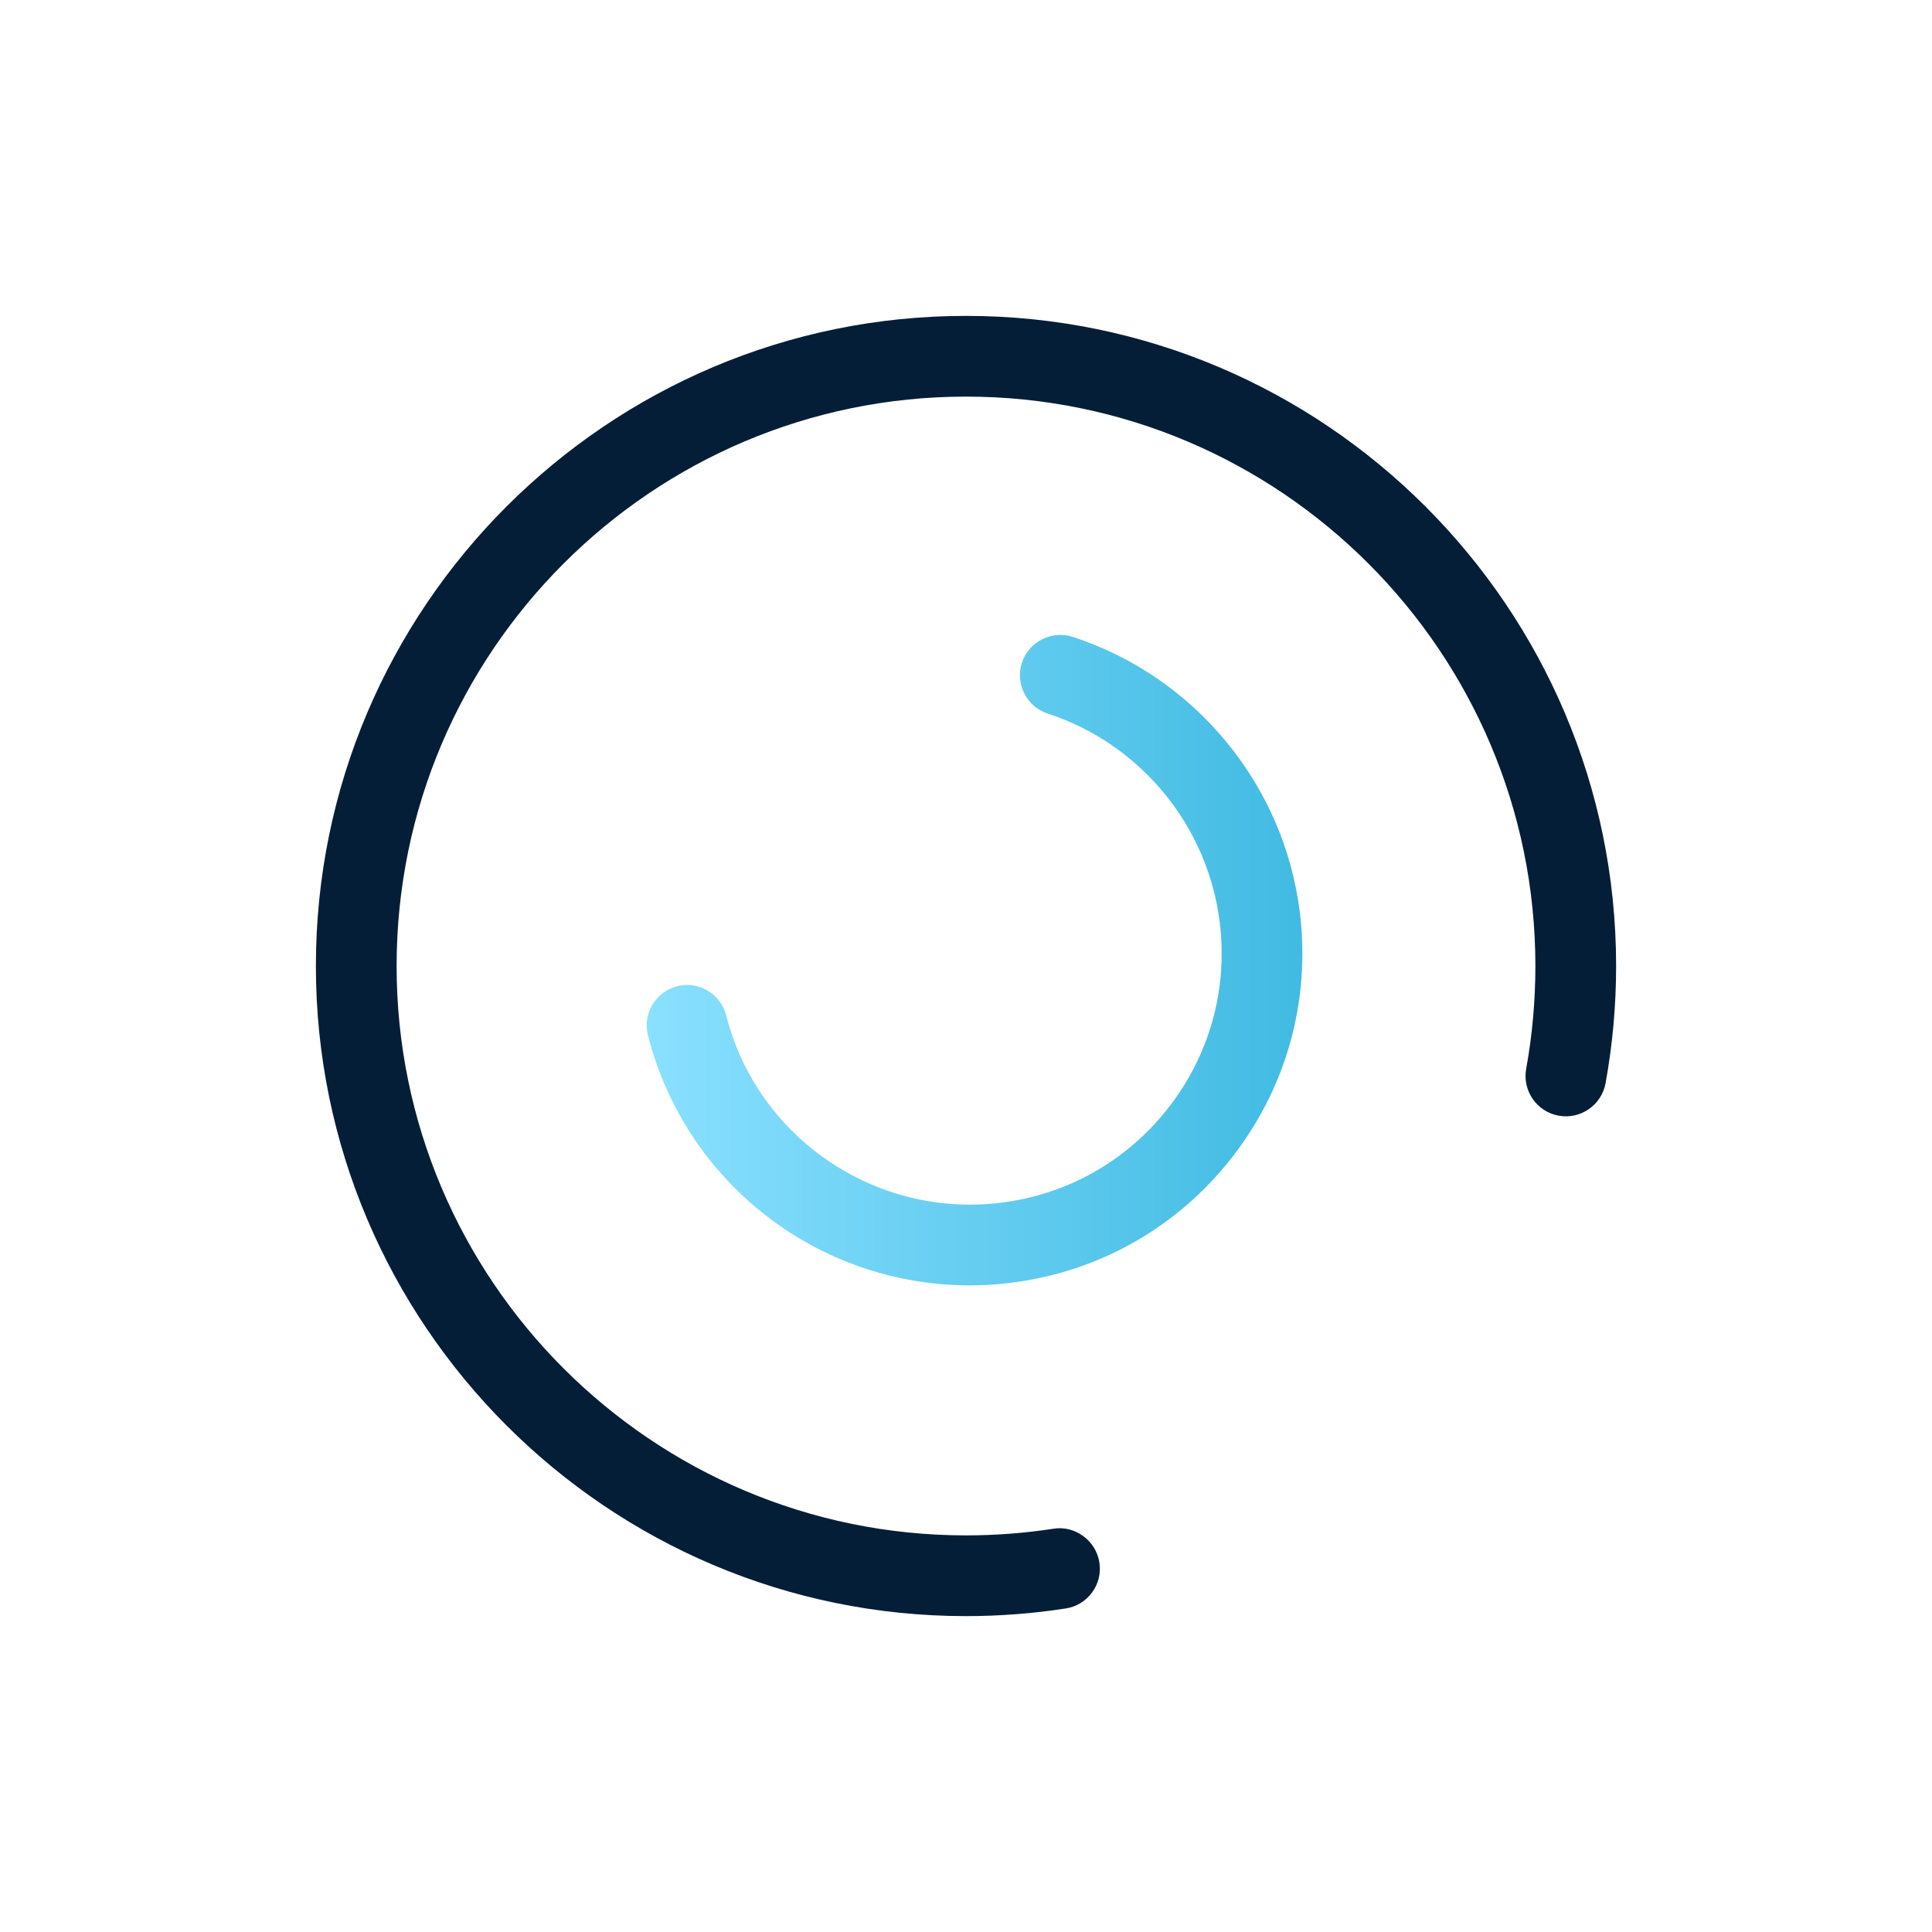
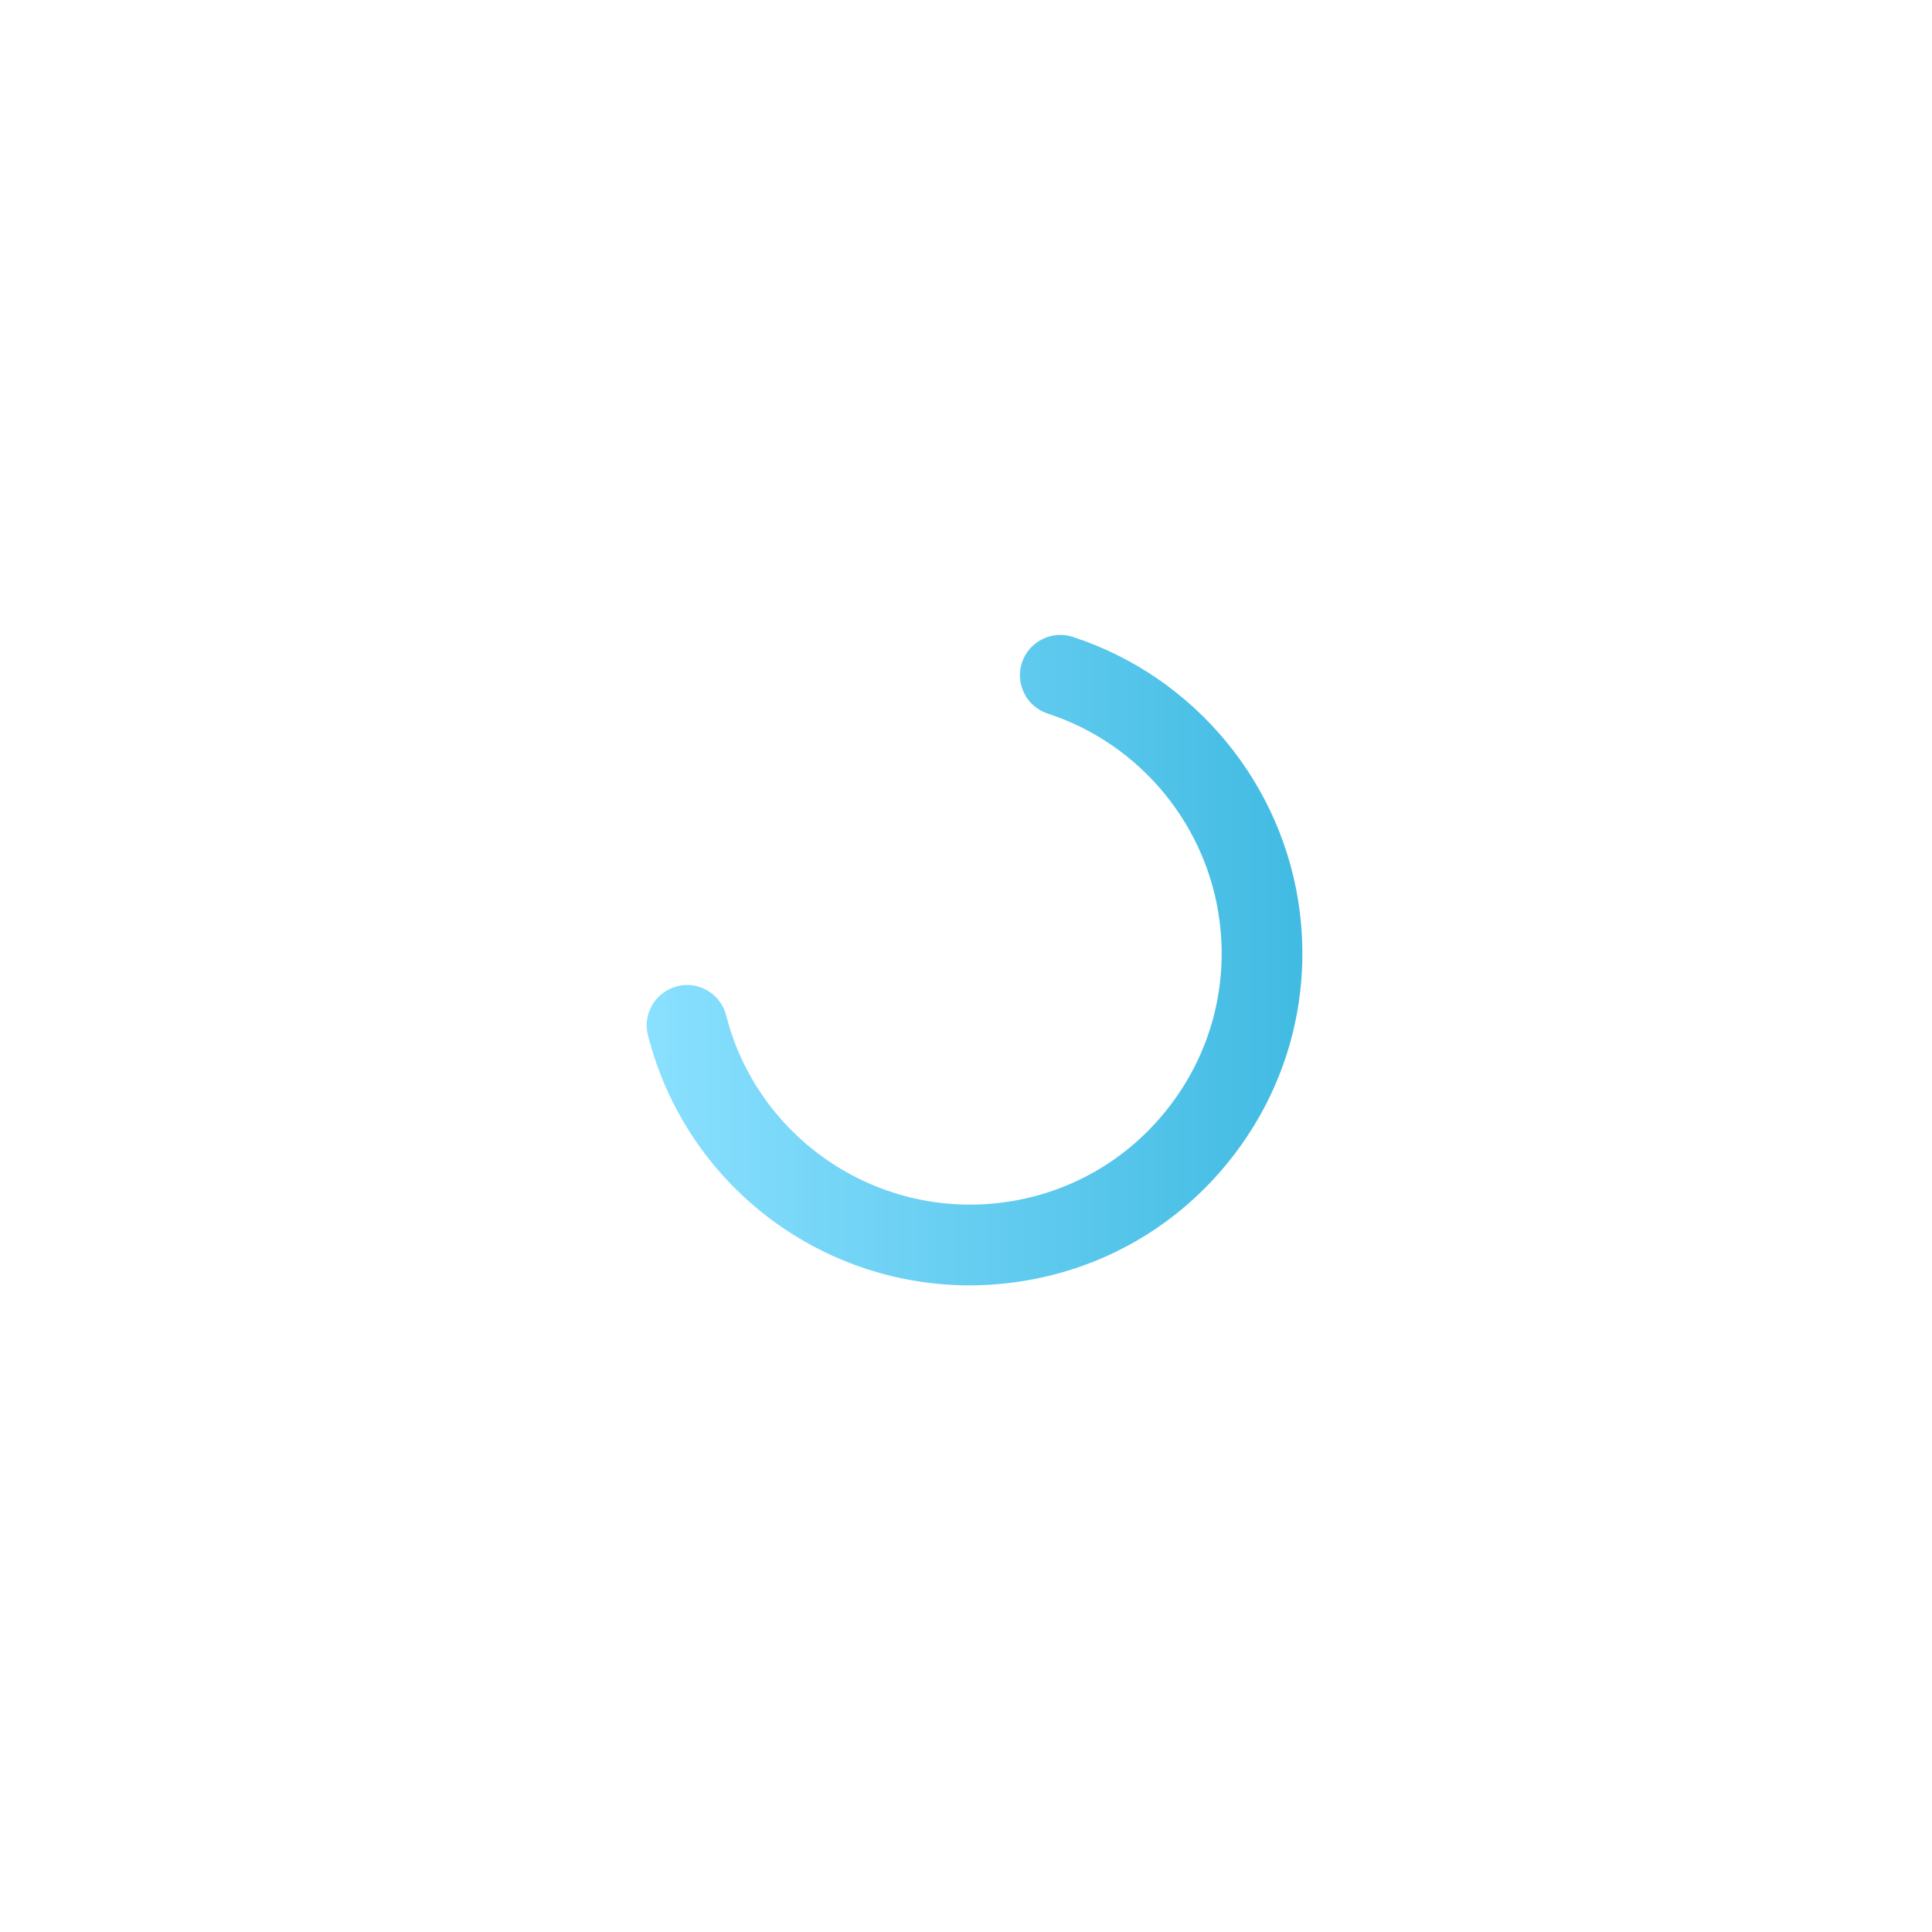
<svg xmlns="http://www.w3.org/2000/svg" fill="none" version="1.1" width="42" height="42" viewBox="0 0 42 42">
  <defs>
    <linearGradient x1="0" y1="0.5" x2="1" y2="0.5" id="master_svg0_0_1018">
      <stop offset="0%" stop-color="#8AE0FF" stop-opacity="1" />
      <stop offset="100%" stop-color="#40BAE2" stop-opacity="1" />
    </linearGradient>
  </defs>
  <g style="mix-blend-mode:passthrough">
    <g style="opacity:0;">
-       <rect x="0" y="0" width="42" height="42" rx="0" fill="#FFFFFF" fill-opacity="1" />
-     </g>
+       </g>
    <g style="mix-blend-mode:passthrough">
      <g>
        <path d="M15.787,22.075C15.729,21.847,15.585,21.655,15.382,21.535C15.245,21.454,15.093,21.412,14.94,21.412C14.867,21.412,14.795,21.422,14.723,21.44C14.493,21.499,14.302,21.642,14.182,21.843C14.062,22.045,14.028,22.28,14.086,22.507C14.901,25.708,17.779,27.943,21.085,27.943C21.377,27.943,21.672,27.925,21.963,27.888C23.88,27.654,25.589,26.688,26.778,25.167C27.967,23.647,28.492,21.755,28.258,19.839C27.918,17.064,25.98,14.712,23.322,13.846C22.861,13.695,22.365,13.949,22.215,14.409C22.143,14.631,22.162,14.868,22.268,15.077C22.374,15.286,22.555,15.44,22.778,15.513C24.792,16.17,26.259,17.952,26.516,20.053C26.695,21.501,26.297,22.934,25.396,24.087C24.497,25.238,23.202,25.97,21.751,26.147C19.027,26.481,16.463,24.732,15.787,22.075C15.787,22.075,15.787,22.075,15.787,22.075Z" fill="url(#master_svg0_0_1018)" fill-opacity="1" />
      </g>
      <g>
-         <path d="M34.904,23.547C35.056,22.712,35.133,21.855,35.133,21C35.133,13.207,28.793,6.867,21,6.867C13.207,6.867,6.867,13.207,6.867,21C6.867,28.793,13.207,35.133,21,35.133C21.728,35.133,22.457,35.077,23.167,34.967C23.398,34.932,23.602,34.808,23.741,34.618C23.879,34.43,23.936,34.198,23.9,33.968C23.864,33.737,23.739,33.532,23.547,33.392C23.357,33.254,23.129,33.196,22.903,33.233C22.276,33.329,21.637,33.378,21,33.378C14.175,33.378,8.622,27.825,8.622,21C8.622,14.175,14.175,8.622,21,8.622C27.825,8.622,33.378,14.175,33.378,21C33.378,21.75,33.311,22.502,33.178,23.234C33.091,23.71,33.408,24.168,33.884,24.254C34.361,24.34,34.817,24.023,34.904,23.547C34.904,23.547,34.904,23.547,34.904,23.547Z" fill="#051E38" fill-opacity="1" />
-       </g>
+         </g>
    </g>
  </g>
</svg>